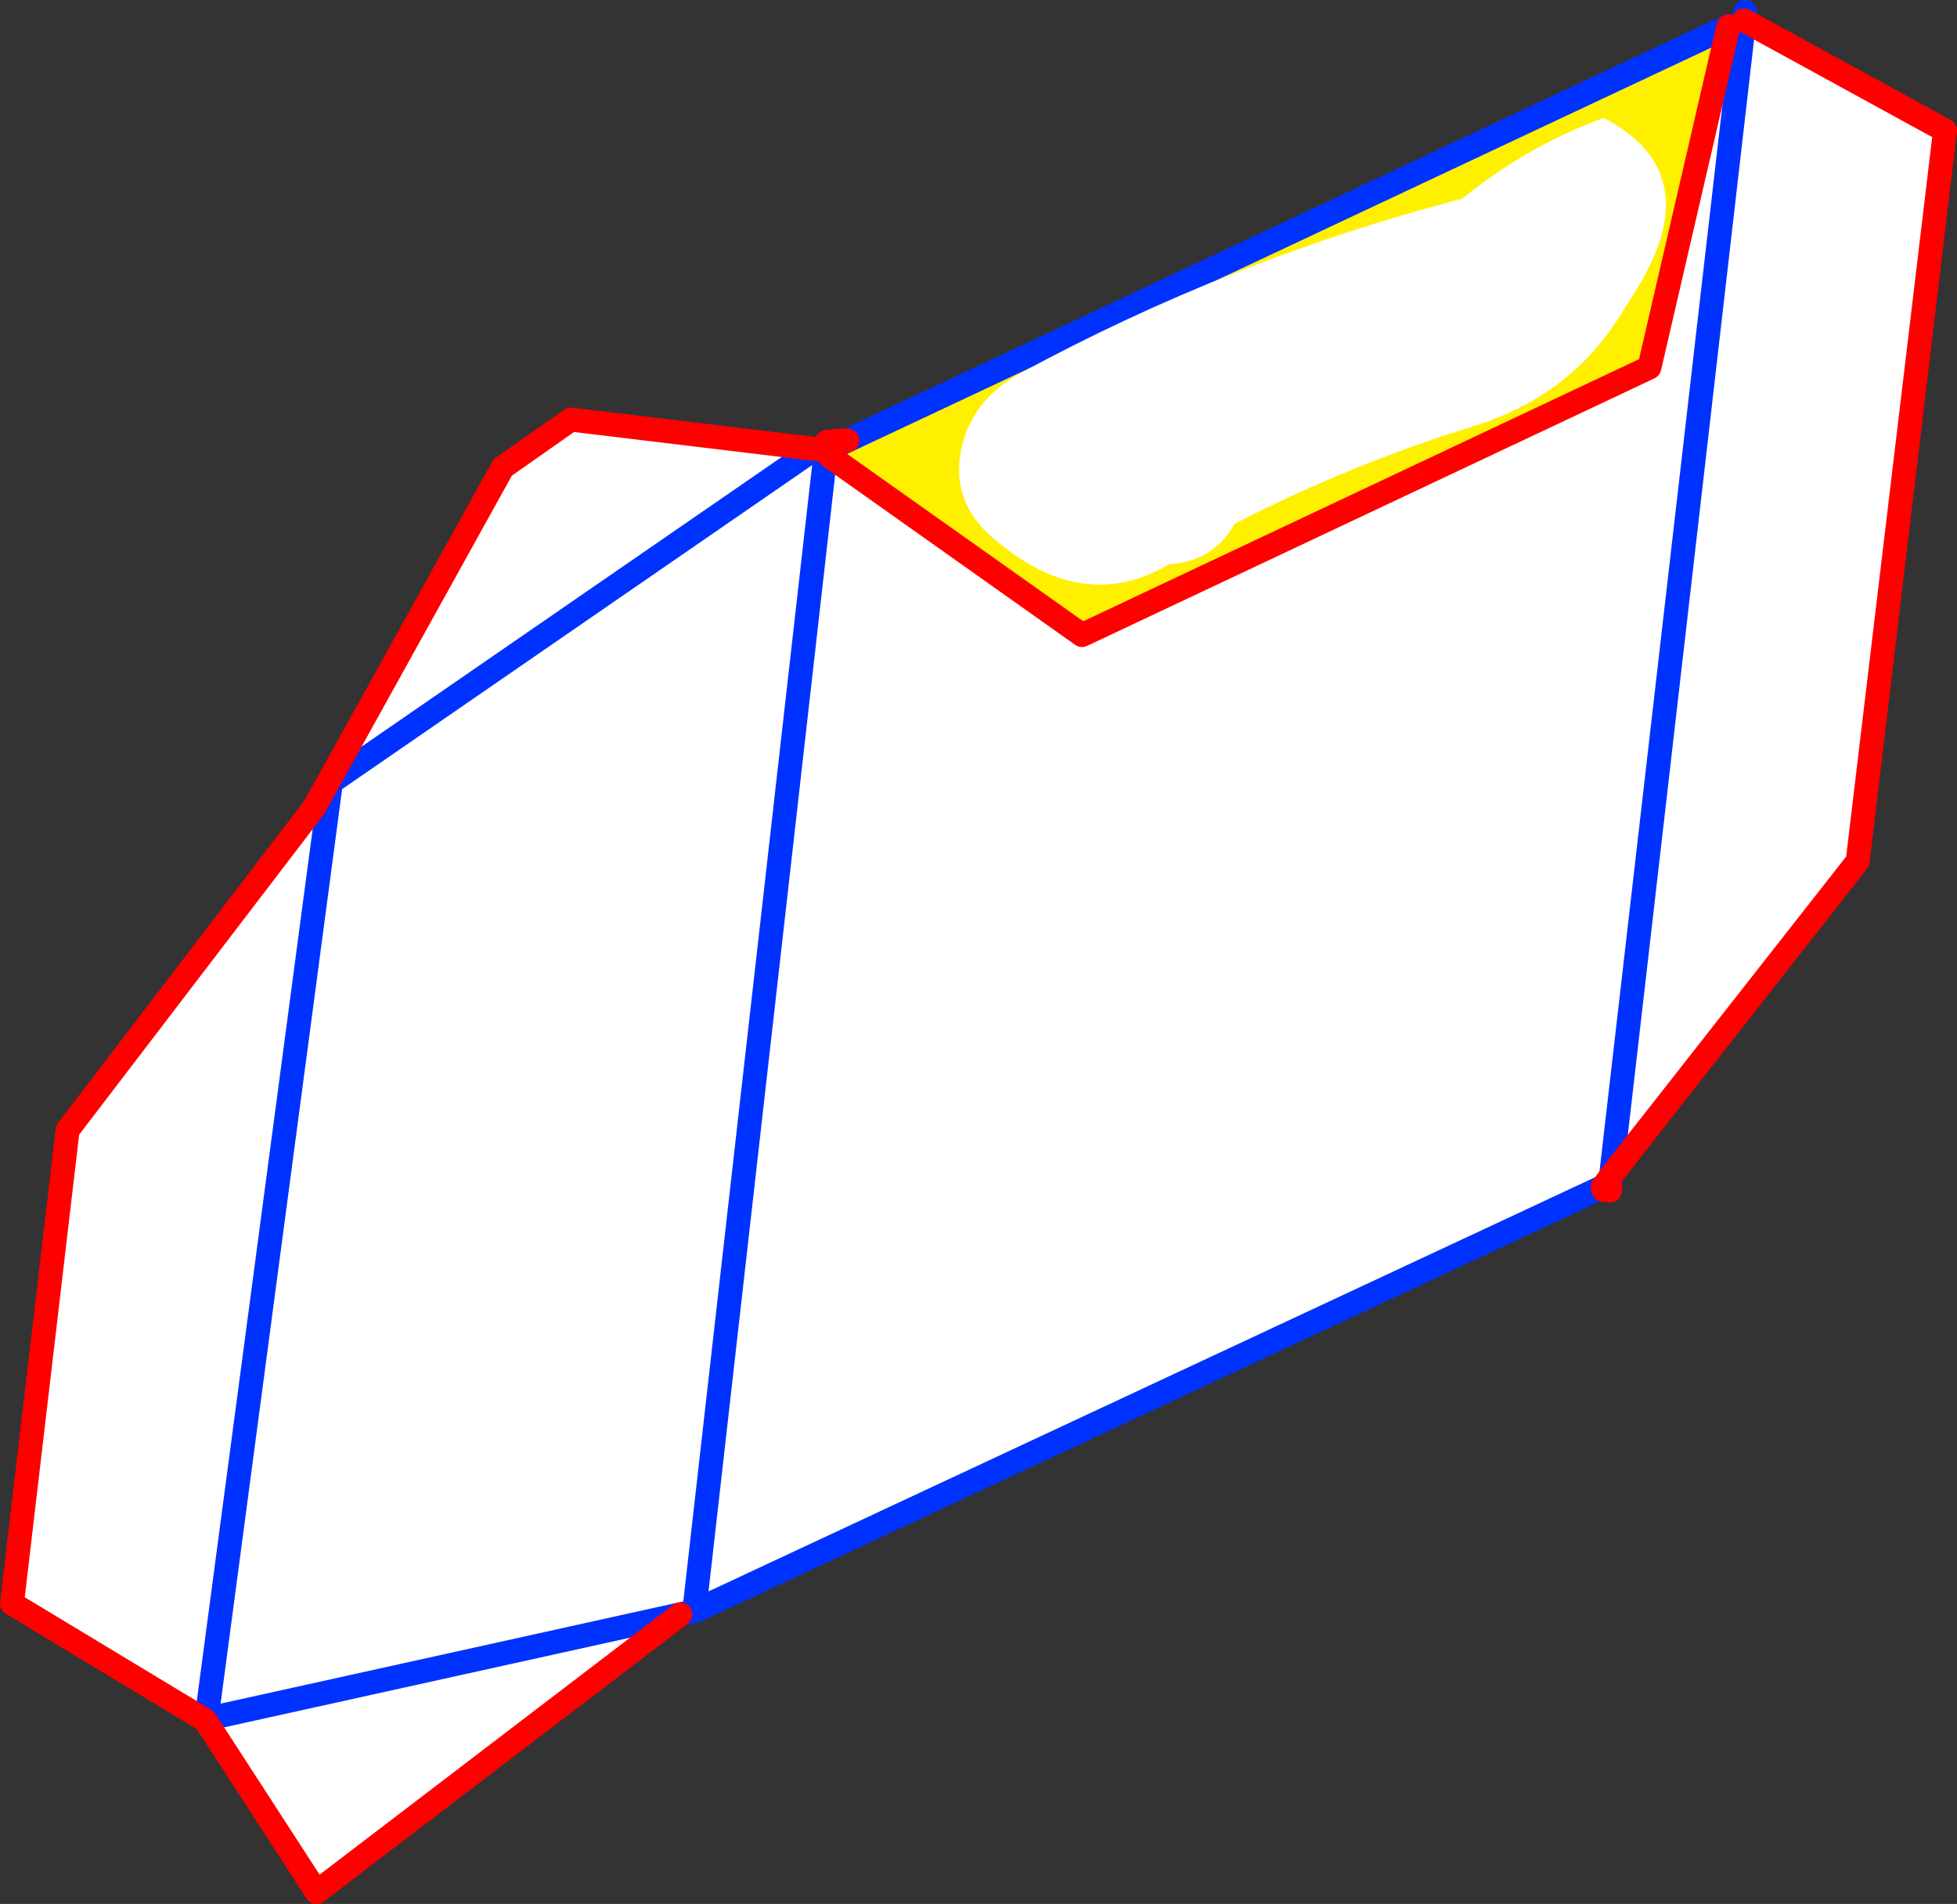
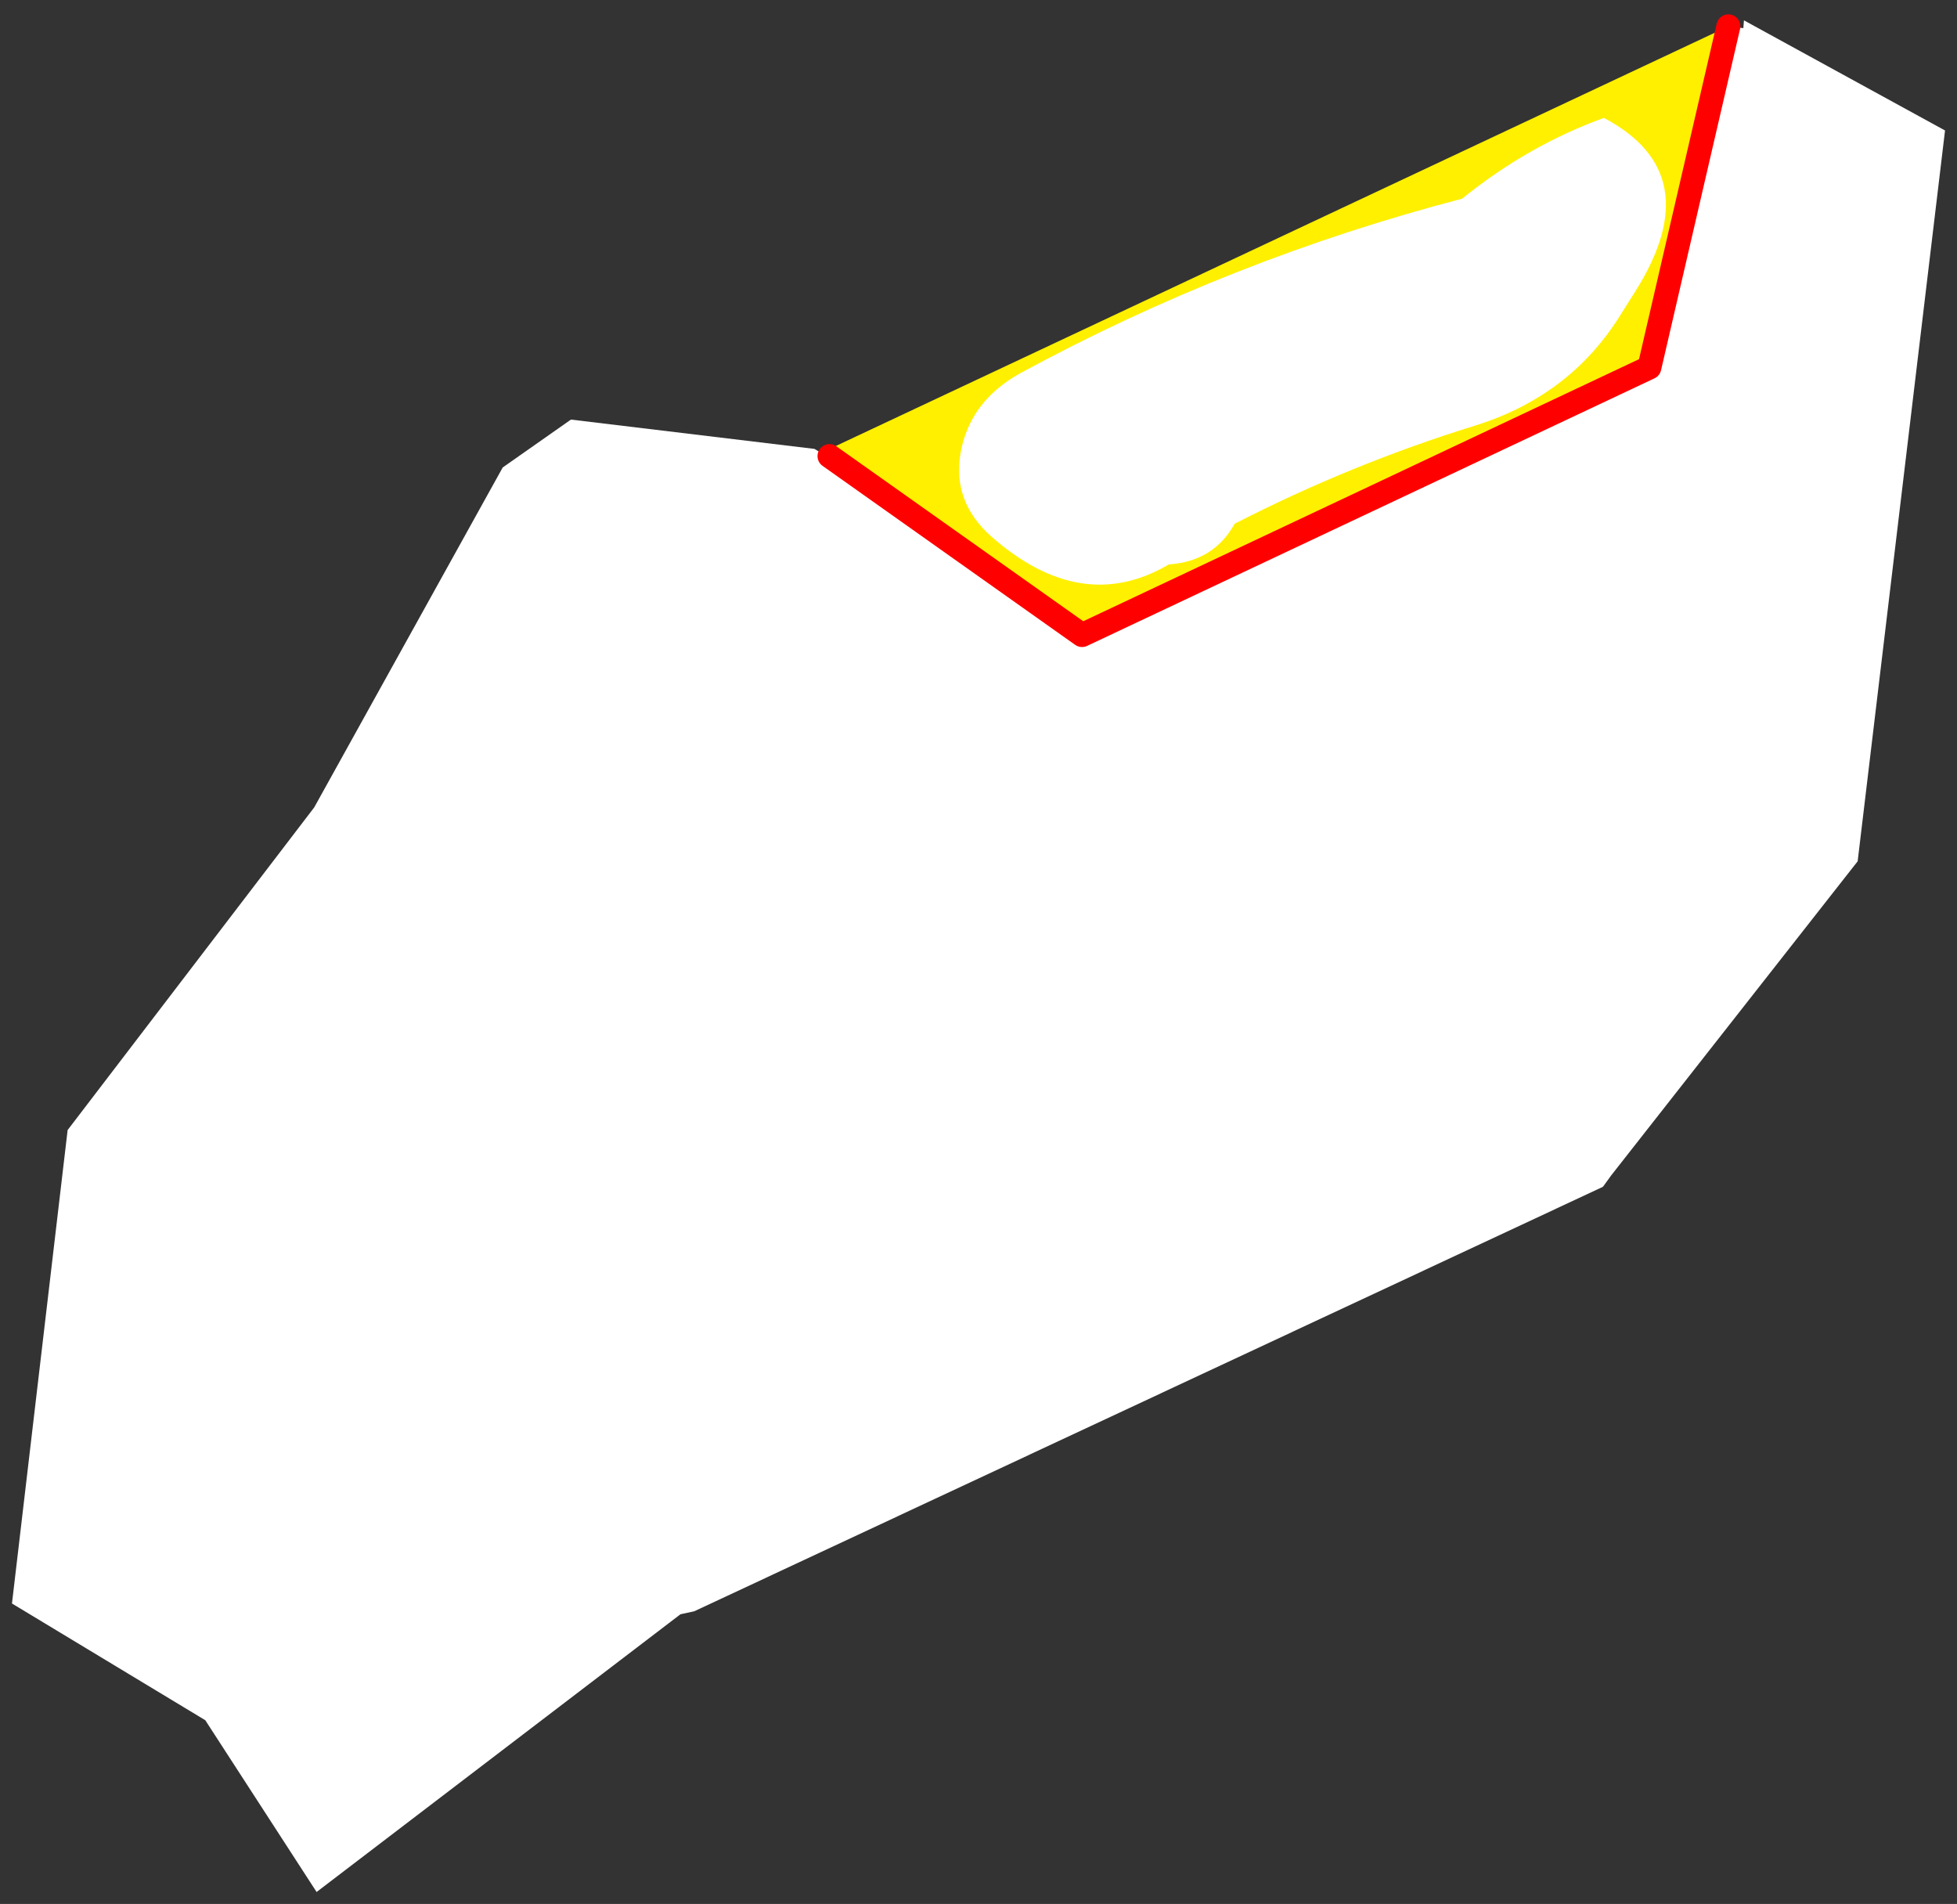
<svg xmlns="http://www.w3.org/2000/svg" height="159.05px" width="163.5px">
  <rect width="100%" height="100%" fill="#333333" stroke="none" />
  <g transform="matrix(1.0, 0.0, 0.0, 1.0, -299.1, -46.15)">
    <path d="M443.5 48.35 L436.9 76.85 389.5 99.2 368.4 84.25 368.1 83.8 369.9 82.95 443.5 48.35" fill="#fff000" fill-rule="evenodd" stroke="none" />
    <path d="M443.5 48.35 L444.75 48.5 444.8 47.85 461.6 57.05 454.3 118.1 433.7 144.35 433.05 145.25 433.0 145.3 357.1 180.75 368.05 84.2 357.1 180.75 355.95 181.0 325.55 204.2 316.25 189.85 300.1 180.1 304.75 140.55 325.35 113.6 341.1 85.2 346.8 81.2 367.15 83.65 326.75 111.5 316.35 189.75 355.95 181.0 316.35 189.75 326.75 111.5 367.15 83.65 368.05 84.2 368.1 84.05 368.1 84.0 368.1 83.8 368.4 84.25 389.5 99.2 436.9 76.85 443.5 48.35 M444.75 48.5 L433.7 144.35 444.75 48.5" fill="#ffffff" fill-rule="evenodd" stroke="none" />
-     <path d="M444.75 48.5 L444.8 47.85 444.9 47.15 M368.1 83.8 L368.1 84.0 368.1 84.05 368.05 84.2 357.1 180.75 433.0 145.3 M433.7 144.35 L444.75 48.5 M433.7 144.35 L433.65 145.25 433.6 145.6 M355.95 181.0 L316.35 189.75 326.75 111.5 367.15 83.65 M368.2 83.05 L368.3 83.05 M369.9 82.95 L443.5 48.35 M368.2 83.05 L368.15 83.5 368.1 83.8 369.9 82.95 M357.1 180.75 L355.95 181.0" fill="none" stroke="#0032ff" stroke-linecap="round" stroke-linejoin="round" stroke-width="2.0" />
-     <path d="M433.0 145.3 L433.05 145.25 433.7 144.35 454.3 118.1 461.6 57.05 444.8 47.85 M433.6 145.6 L433.25 145.45 433.05 145.55 433.05 145.3 433.0 145.3 M367.15 83.65 L346.8 81.2 341.1 85.2 325.35 113.6 304.75 140.55 300.1 180.1 316.25 189.85 325.55 204.2 355.95 181.0 M367.15 83.65 L367.7 83.7 368.2 83.05 M368.3 83.05 L369.3 82.95 369.9 82.95 M368.15 83.5 L369.3 82.95 M368.15 83.5 L367.7 83.7 M433.05 145.25 L433.05 145.3 433.25 145.45 433.65 145.25" fill="none" stroke="#ff0000" stroke-linecap="round" stroke-linejoin="round" stroke-width="2.0" />
    <path d="M443.5 48.35 L436.9 76.85 389.5 99.2 368.4 84.25" fill="none" stroke="#ff0000" stroke-linecap="round" stroke-linejoin="round" stroke-width="2.0" />
    <path d="M435.75 70.45 L434.55 72.35 Q430.35 79.2 422.35 81.7 412.0 84.9 402.25 89.9 400.5 93.05 396.75 93.3 389.45 97.6 381.9 90.95 378.65 88.05 379.35 84.0 380.1 79.7 384.3 77.35 401.9 67.8 421.25 62.75 426.75 58.3 433.1 56.0 441.9 60.65 435.75 70.45" fill="#ffffff" fill-rule="evenodd" stroke="none" />
  </g>
</svg>